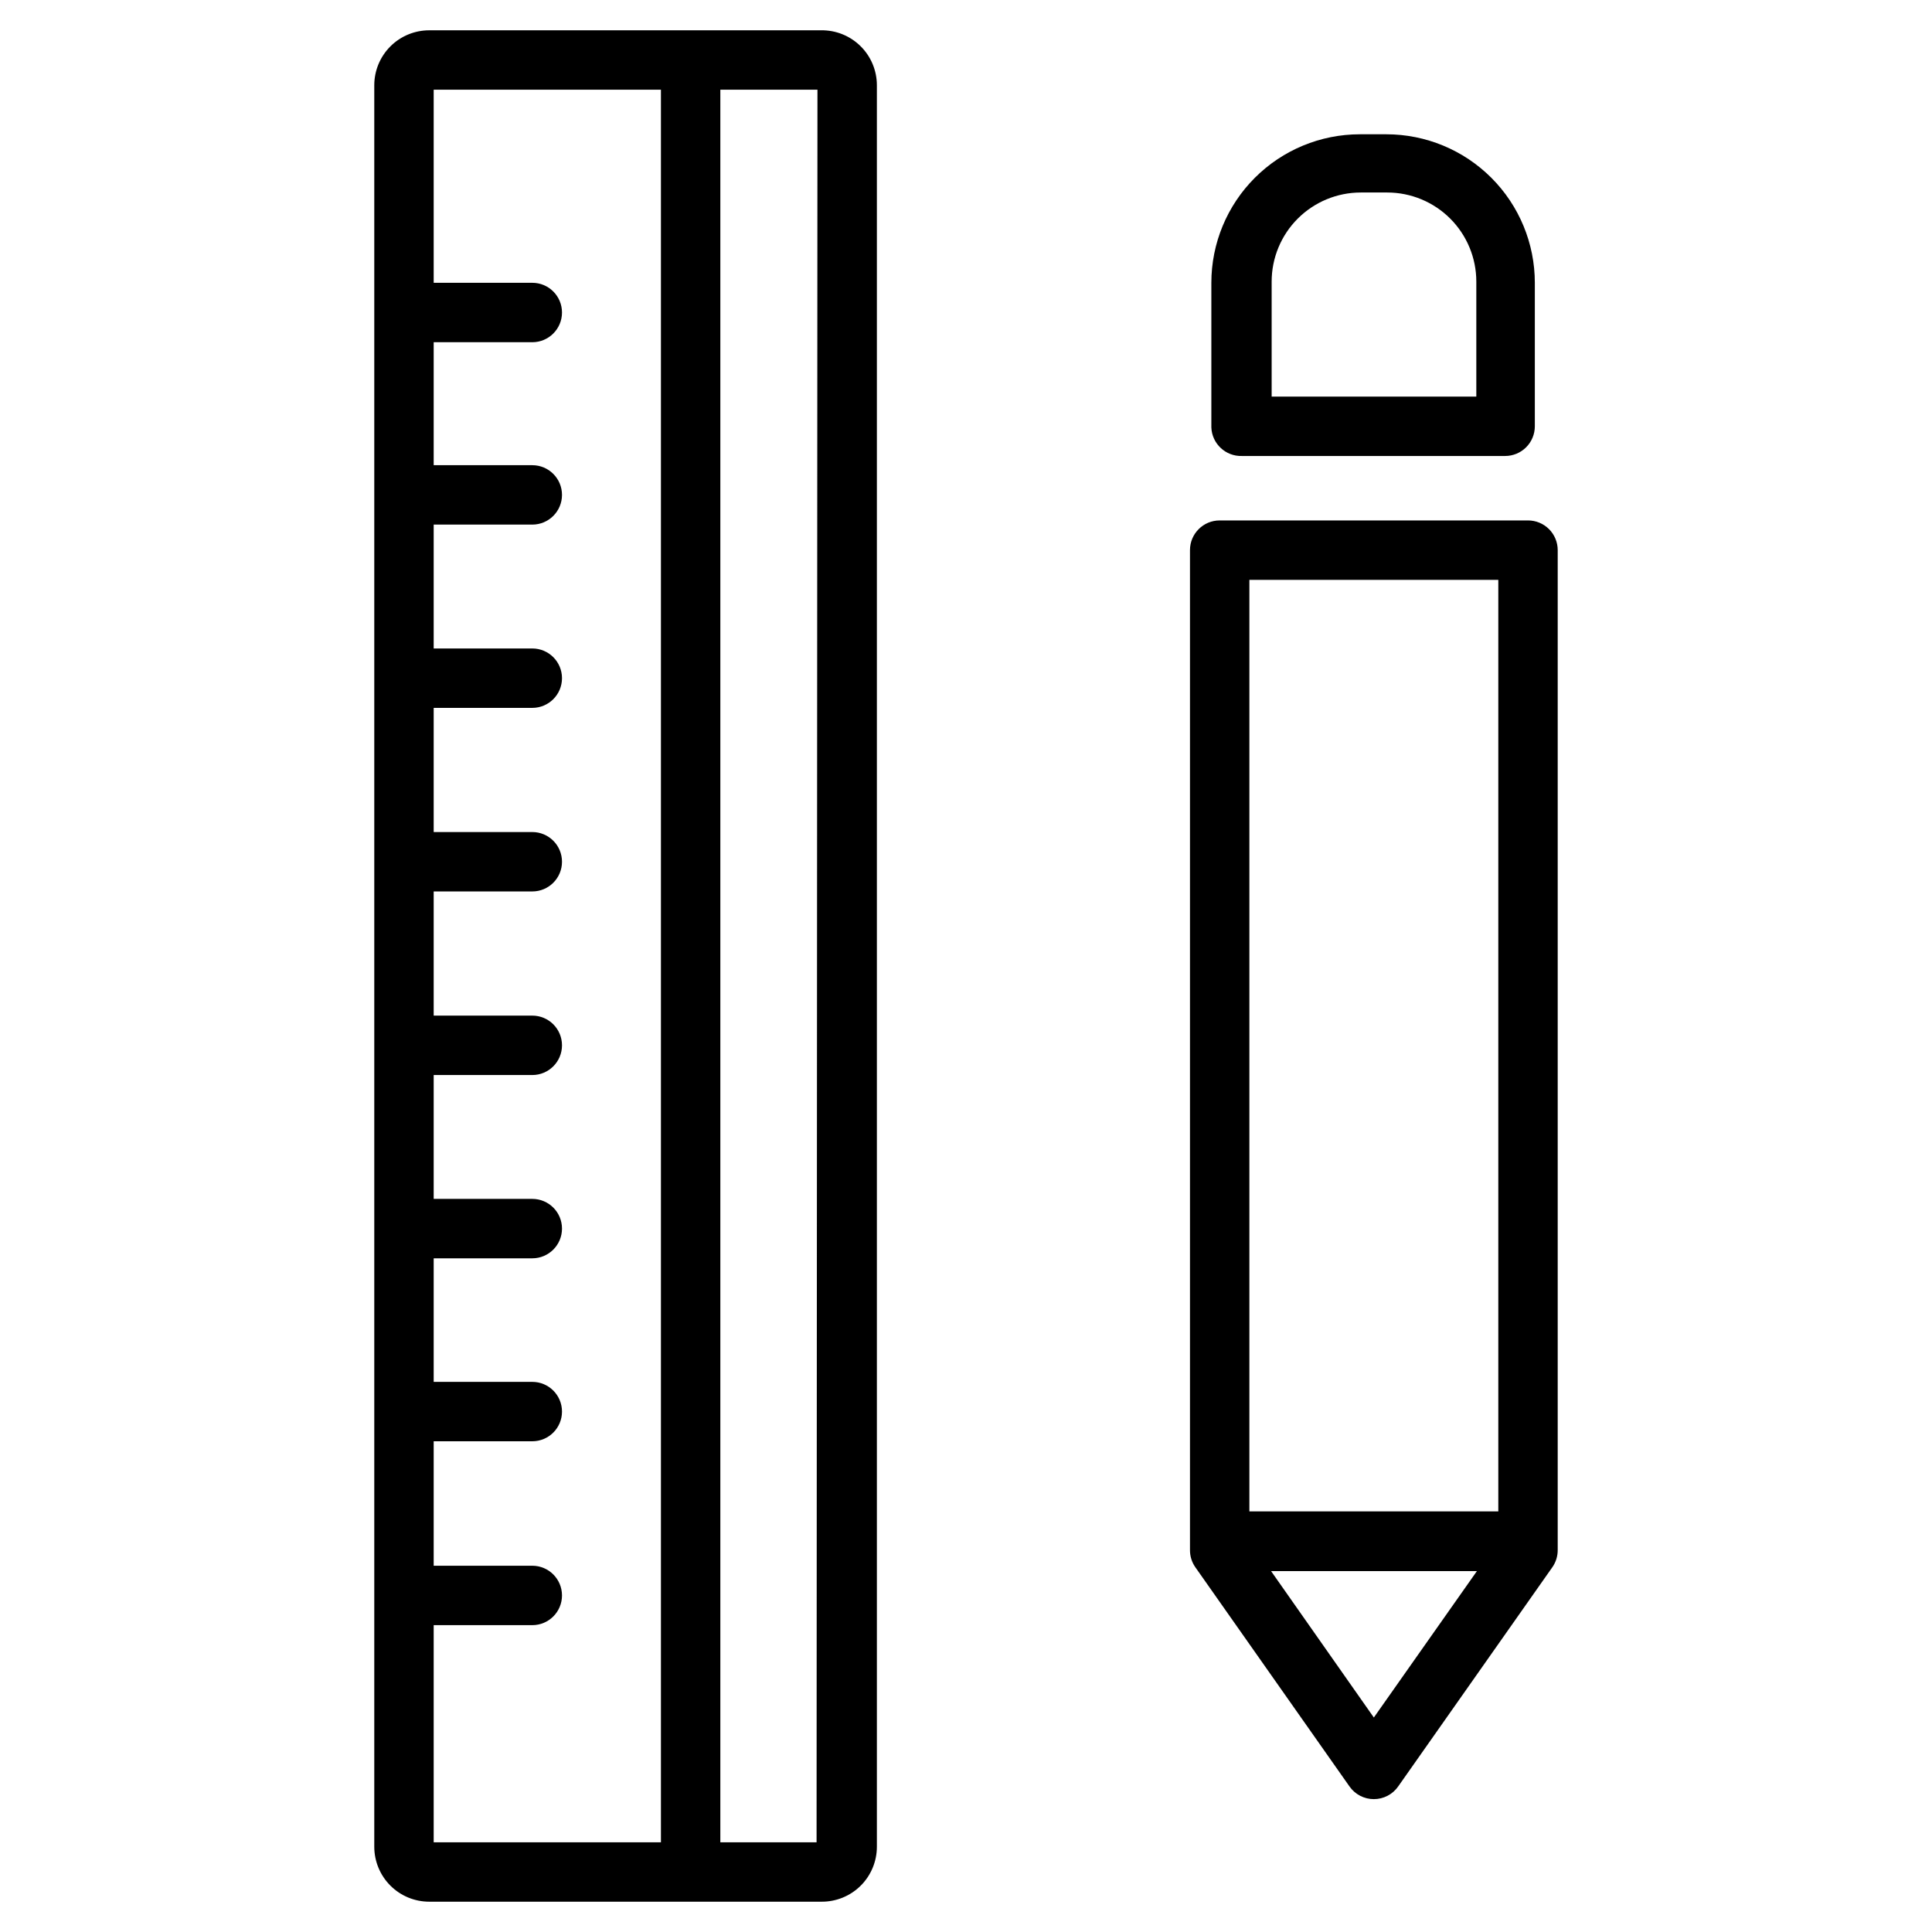
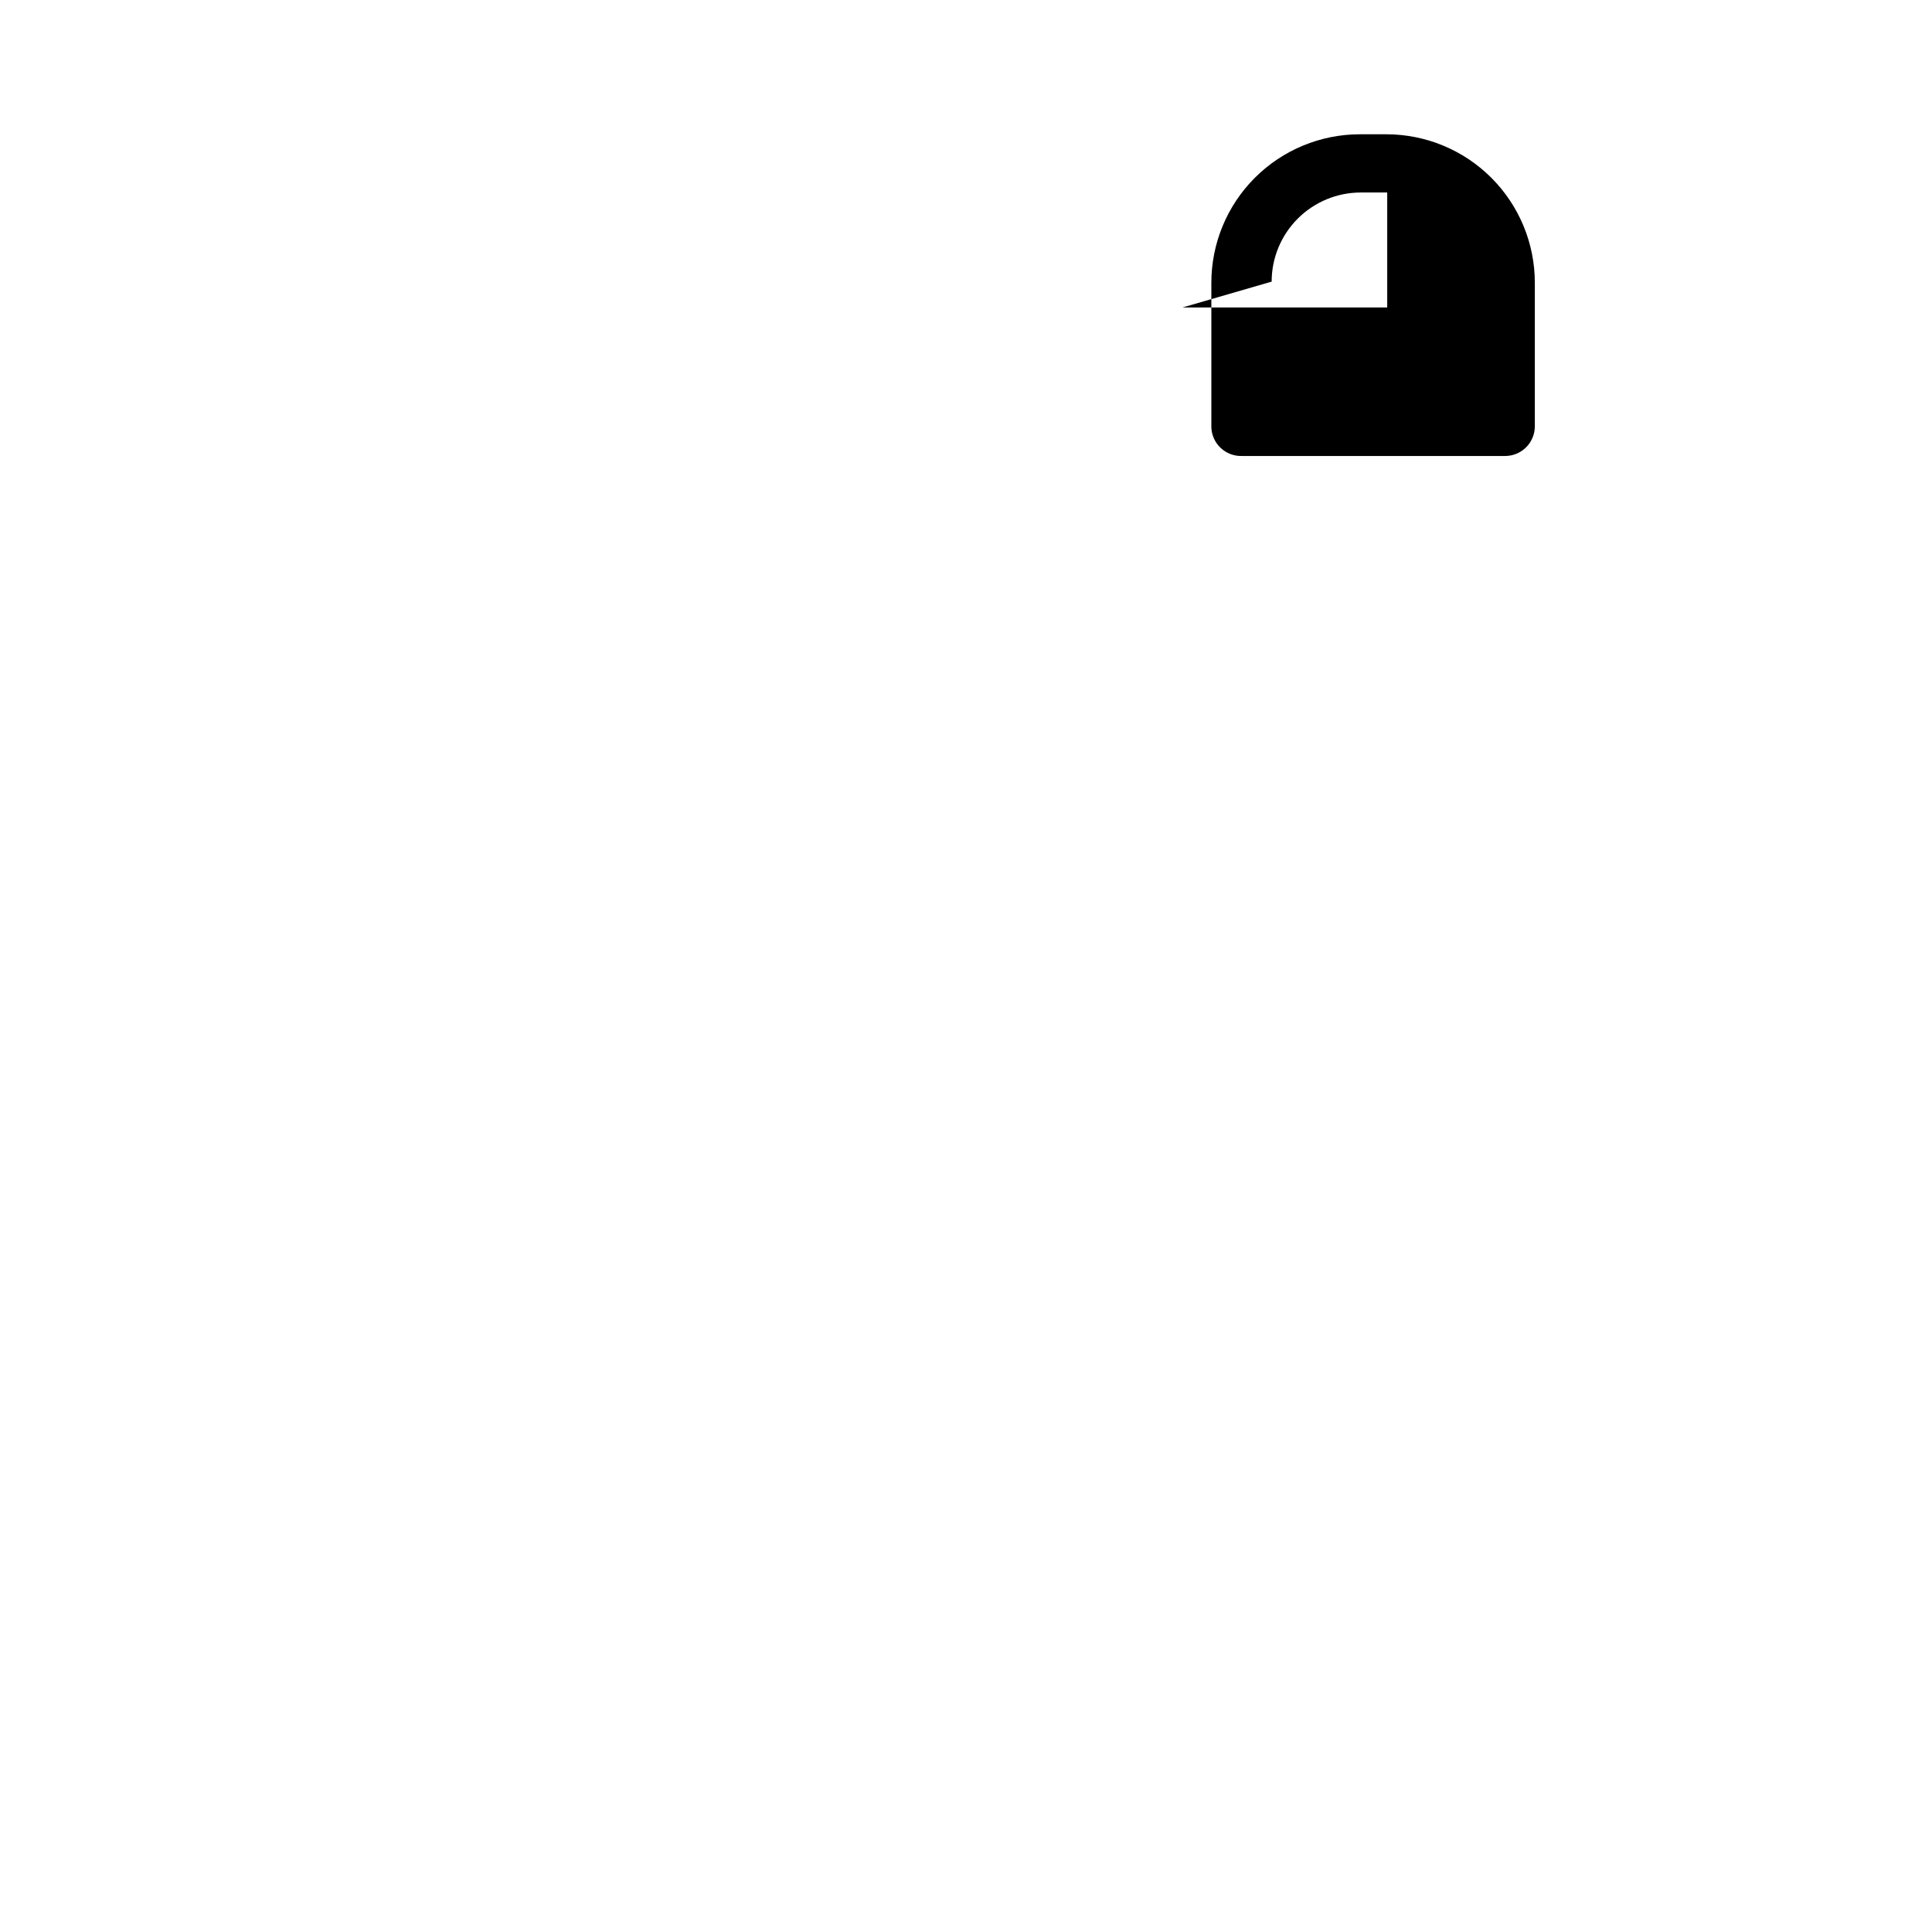
<svg xmlns="http://www.w3.org/2000/svg" fill="#000000" width="800px" height="800px" version="1.1" viewBox="144 144 512 512">
  <g>
-     <path d="m361.58 152.03h-103.83c-3.863 0-7.566 1.531-10.297 4.266-2.731 2.731-4.266 6.434-4.266 10.297v466.81c0 3.863 1.535 7.566 4.266 10.301 2.731 2.731 6.434 4.266 10.297 4.266h103.91c3.891 0.039 7.637-1.477 10.402-4.211 2.766-2.734 4.32-6.465 4.32-10.355v-466.81c0-3.906-1.566-7.644-4.348-10.383-2.785-2.738-6.551-4.246-10.453-4.18zm-46.129 480.2-56.52-0.004v-57.543h26.133c4.348 0 7.871-3.527 7.871-7.871 0-4.348-3.523-7.875-7.871-7.875h-26.133v-32.984h26.133c4.348 0 7.871-3.523 7.871-7.871s-3.523-7.871-7.871-7.871h-26.133v-32.746h26.133c4.348 0 7.871-3.527 7.871-7.875 0-4.348-3.523-7.871-7.871-7.871h-26.133v-32.824h26.133c4.348 0 7.871-3.527 7.871-7.875s-3.523-7.871-7.871-7.871h-26.133v-32.906h26.133c4.348 0 7.871-3.523 7.871-7.871 0-4.348-3.523-7.871-7.871-7.871h-26.133v-32.906h26.133c4.348 0 7.871-3.523 7.871-7.871s-3.523-7.871-7.871-7.871h-26.133v-32.828h26.133c4.348 0 7.871-3.523 7.871-7.871 0-4.348-3.523-7.871-7.871-7.871h-26.133v-32.59h26.133c4.348 0 7.871-3.527 7.871-7.875s-3.523-7.871-7.871-7.871h-26.133v-51.168h60.223v464.45zm44.949 0-25.504-0.004v-464.45h25.738z" />
-     <path d="m473.13 264.84h69.746c2.09 0 4.09-0.828 5.566-2.305 1.477-1.477 2.305-3.481 2.305-5.566v-38.023c0-10.438-4.144-20.449-11.527-27.832-7.379-7.379-17.391-11.527-27.832-11.527h-7.008 0.004c-10.441 0-20.453 4.148-27.832 11.527-7.383 7.383-11.531 17.395-11.531 27.832v38.336c0.172 4.32 3.793 7.691 8.109 7.559zm7.871-46.207c0-6.266 2.488-12.273 6.918-16.699 4.43-4.43 10.438-6.918 16.699-6.918h7.008c6.262 0 12.27 2.488 16.699 6.918 4.426 4.426 6.914 10.434 6.914 16.699v30.465h-54.238z" />
-     <path d="m556.81 289.79c0-2.086-0.828-4.09-2.305-5.566-1.477-1.477-3.481-2.305-5.566-2.305h-81.711c-4.348 0-7.871 3.523-7.871 7.871v264.97c-0.016 1.633 0.48 3.227 1.414 4.566l40.855 58.094c1.473 2.113 3.883 3.367 6.457 3.367 2.57 0 4.981-1.254 6.453-3.367l40.855-58.094c0.938-1.34 1.43-2.934 1.418-4.566zm-15.742 7.871v246.87h-65.969v-246.86zm-32.984 301.5-27.238-38.809h54.555z" />
+     <path d="m473.13 264.84h69.746c2.09 0 4.09-0.828 5.566-2.305 1.477-1.477 2.305-3.481 2.305-5.566v-38.023c0-10.438-4.144-20.449-11.527-27.832-7.379-7.379-17.391-11.527-27.832-11.527h-7.008 0.004c-10.441 0-20.453 4.148-27.832 11.527-7.383 7.383-11.531 17.395-11.531 27.832v38.336c0.172 4.32 3.793 7.691 8.109 7.559zm7.871-46.207c0-6.266 2.488-12.273 6.918-16.699 4.43-4.43 10.438-6.918 16.699-6.918h7.008v30.465h-54.238z" />
  </g>
</svg>